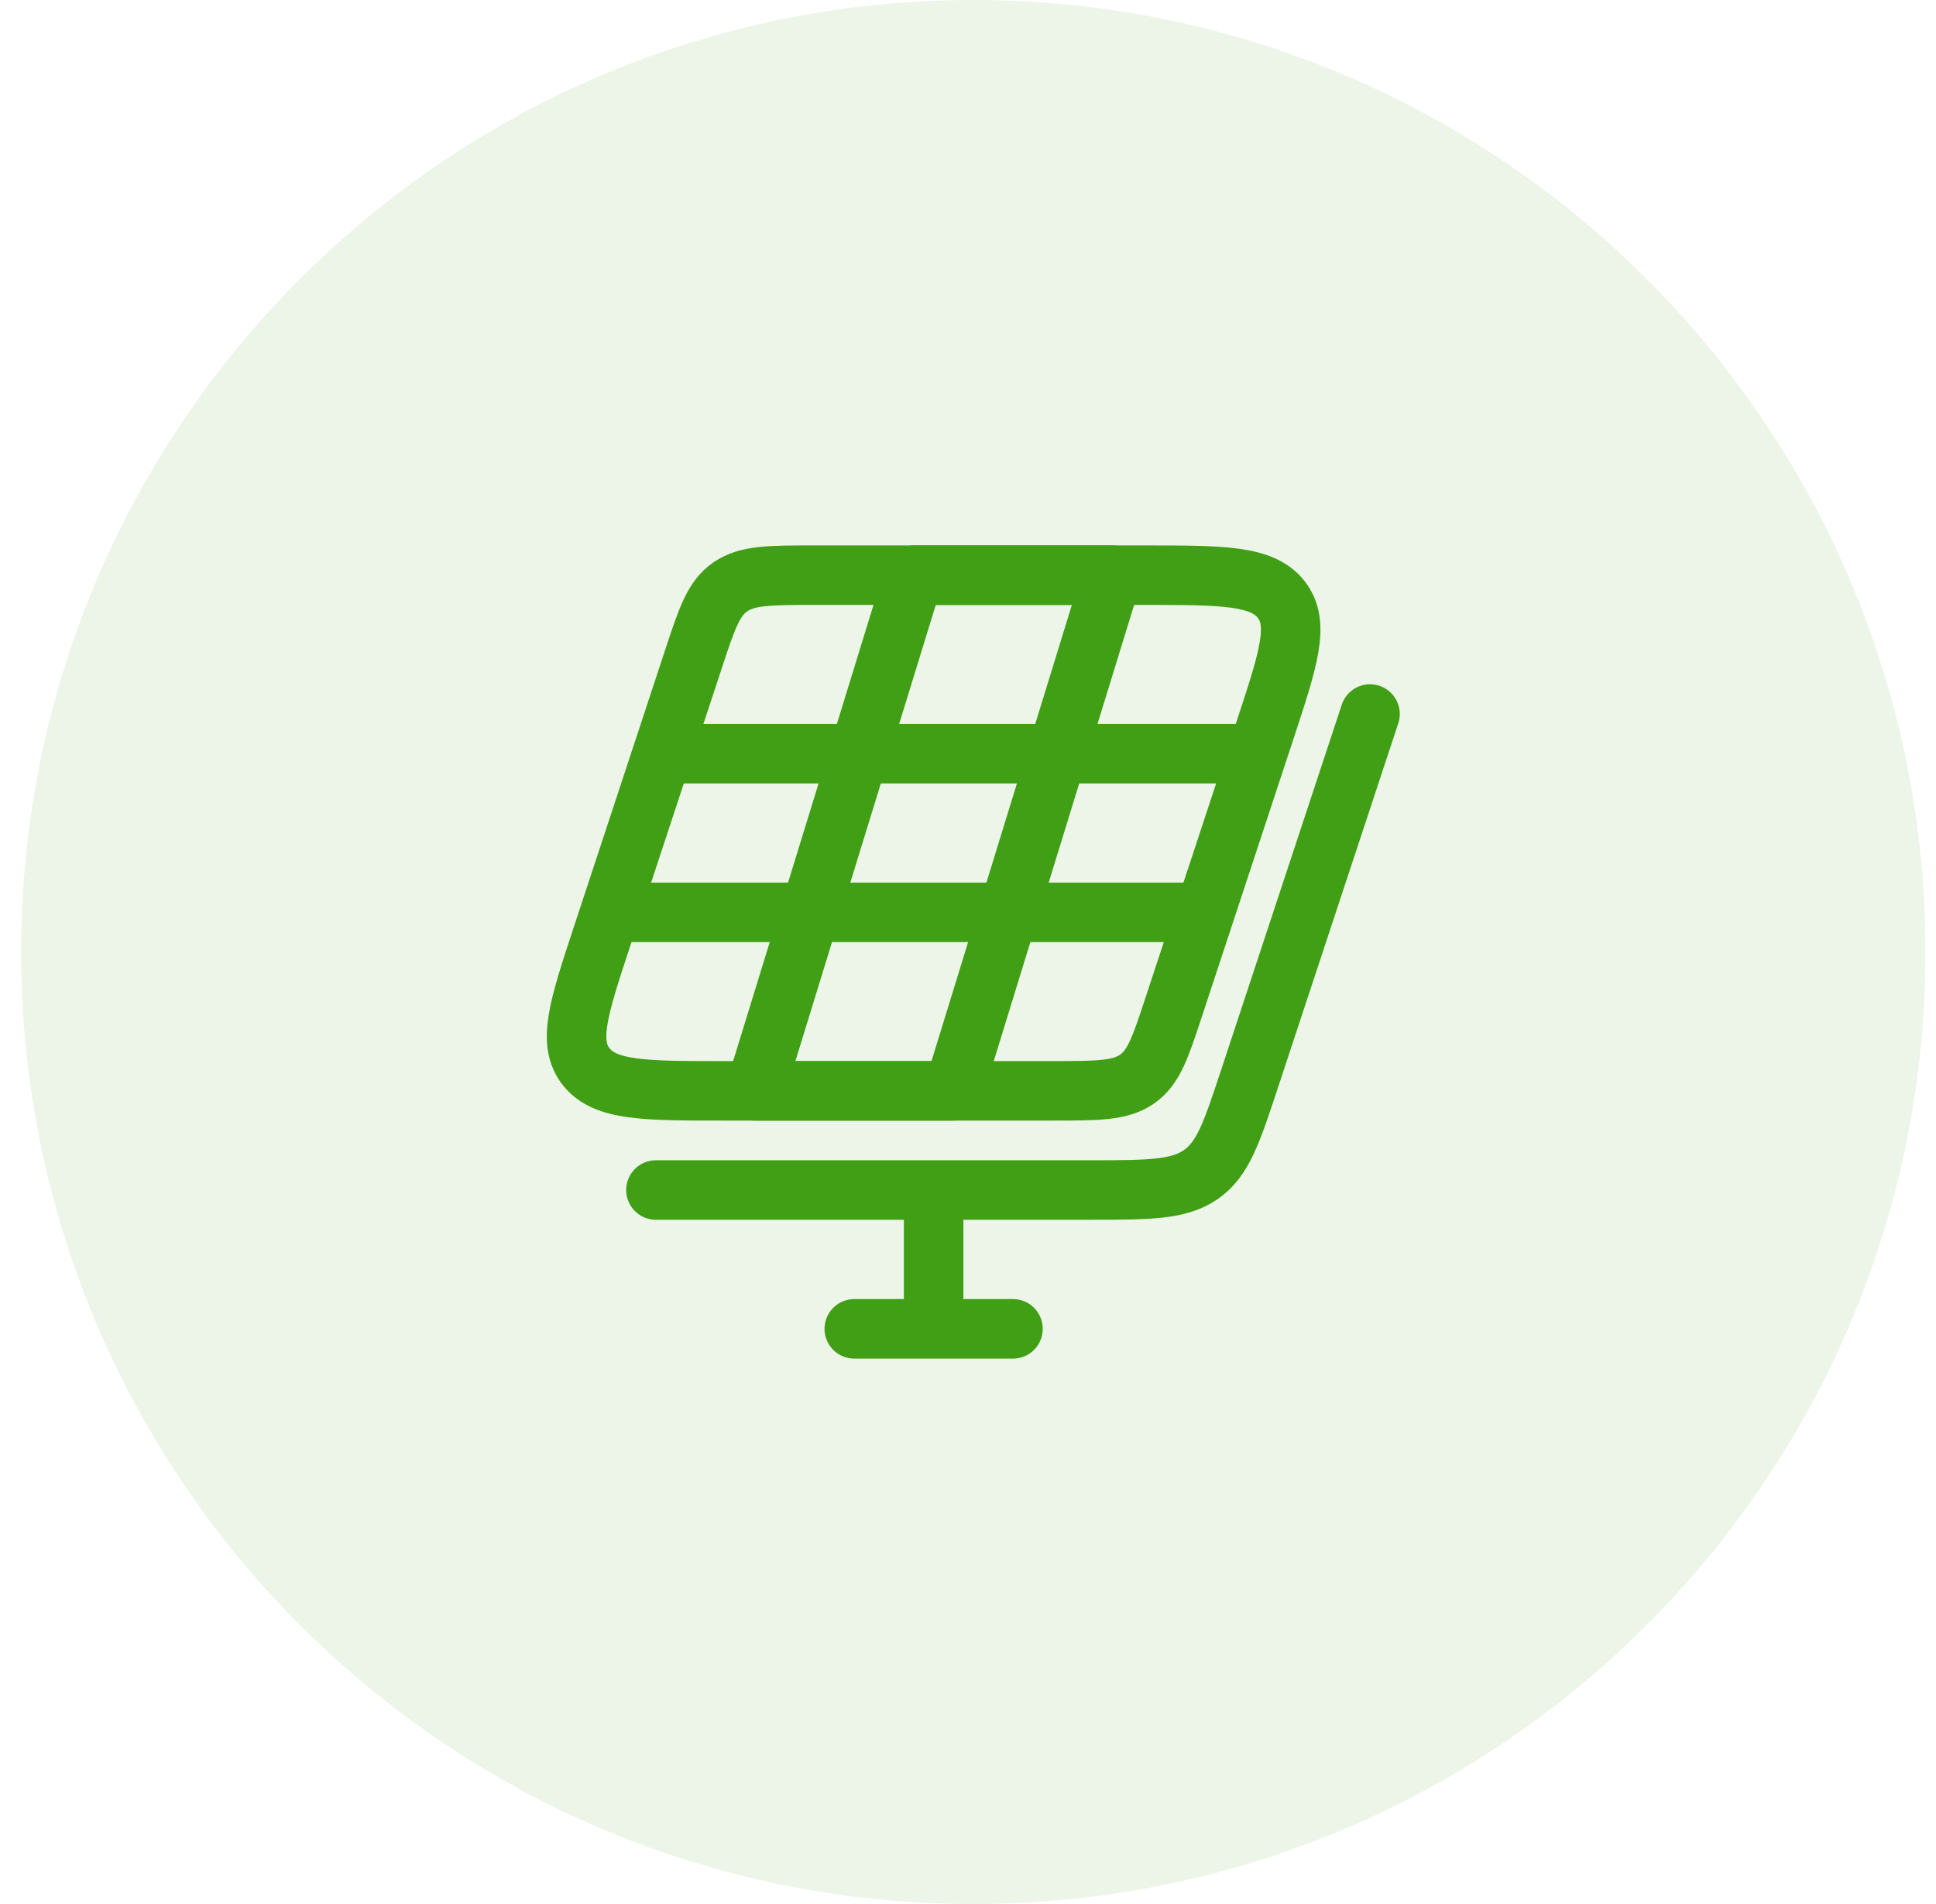
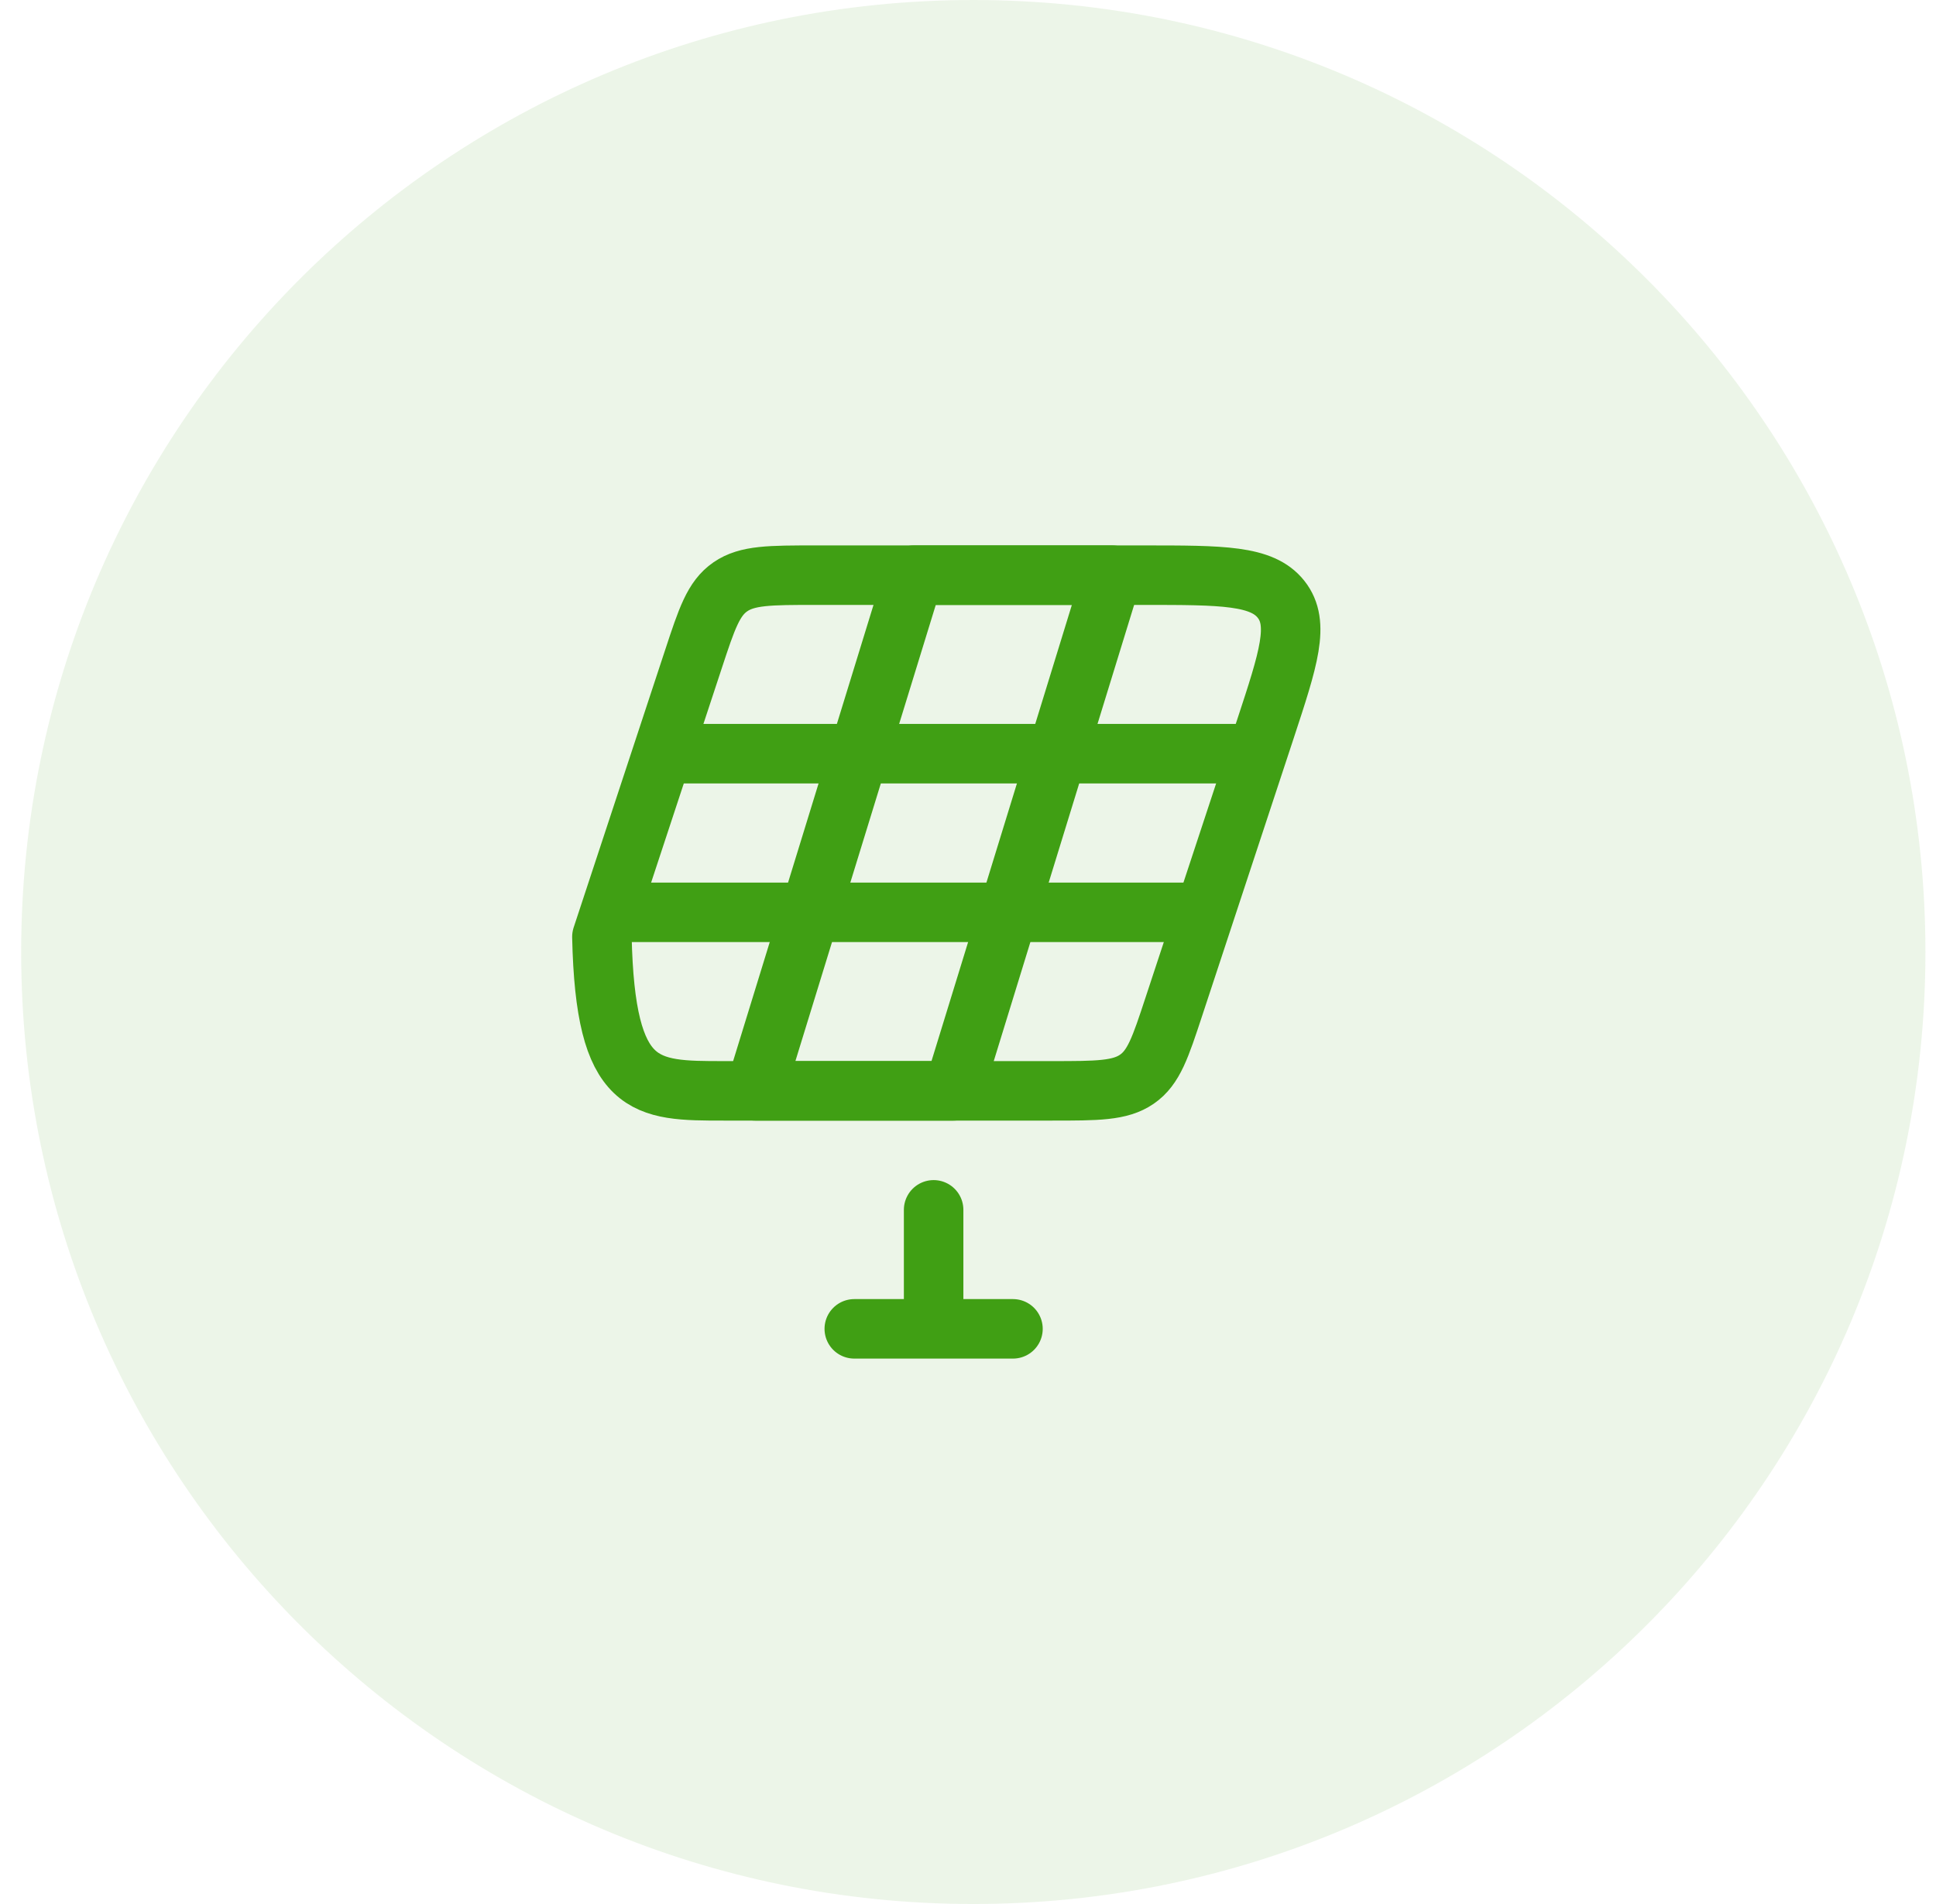
<svg xmlns="http://www.w3.org/2000/svg" width="61" height="60" viewBox="0 0 61 60" fill="none">
  <path d="M0.667 30C0.667 13.431 14.098 0 30.667 0C47.235 0 60.667 13.431 60.667 30C60.667 46.569 47.235 60 30.667 60C14.098 60 0.667 46.569 0.667 30Z" fill="#409F14" fill-opacity="0.1" />
-   <path d="M36.029 18.125H25.688C24.258 18.125 23.544 18.125 23.012 18.492C22.48 18.858 22.269 19.496 21.849 20.772L18.965 29.522C18.233 31.743 17.867 32.853 18.469 33.614C19.071 34.375 20.315 34.375 22.804 34.375H33.145C34.575 34.375 35.29 34.375 35.822 34.008C36.354 33.642 36.564 33.004 36.984 31.728L39.869 22.978C40.6 20.757 40.967 19.647 40.364 18.886C39.762 18.125 38.518 18.125 36.029 18.125Z" stroke="#409F14" stroke-width="1.875" stroke-linecap="round" stroke-linejoin="round" />
-   <path d="M43.167 22.5L39.364 34.016C38.809 35.695 38.532 36.535 37.831 37.017C37.129 37.5 36.187 37.5 34.301 37.5H20.667" stroke="#409F14" stroke-width="1.875" stroke-linecap="round" stroke-linejoin="round" />
+   <path d="M36.029 18.125H25.688C24.258 18.125 23.544 18.125 23.012 18.492C22.48 18.858 22.269 19.496 21.849 20.772L18.965 29.522C19.071 34.375 20.315 34.375 22.804 34.375H33.145C34.575 34.375 35.29 34.375 35.822 34.008C36.354 33.642 36.564 33.004 36.984 31.728L39.869 22.978C40.6 20.757 40.967 19.647 40.364 18.886C39.762 18.125 38.518 18.125 36.029 18.125Z" stroke="#409F14" stroke-width="1.875" stroke-linecap="round" stroke-linejoin="round" />
  <path d="M21.292 23.75H39.417M37.542 28.75H19.417" stroke="#409F14" stroke-width="1.875" stroke-linecap="round" stroke-linejoin="round" />
  <path d="M29.417 38.125V41.875M29.417 41.875H31.917M29.417 41.875H26.917" stroke="#409F14" stroke-width="1.875" stroke-linecap="round" stroke-linejoin="round" />
  <path d="M35.042 18.125H28.792L23.792 34.375H30.042L35.042 18.125Z" stroke="#409F14" stroke-width="1.875" stroke-linecap="round" stroke-linejoin="round" />
</svg>